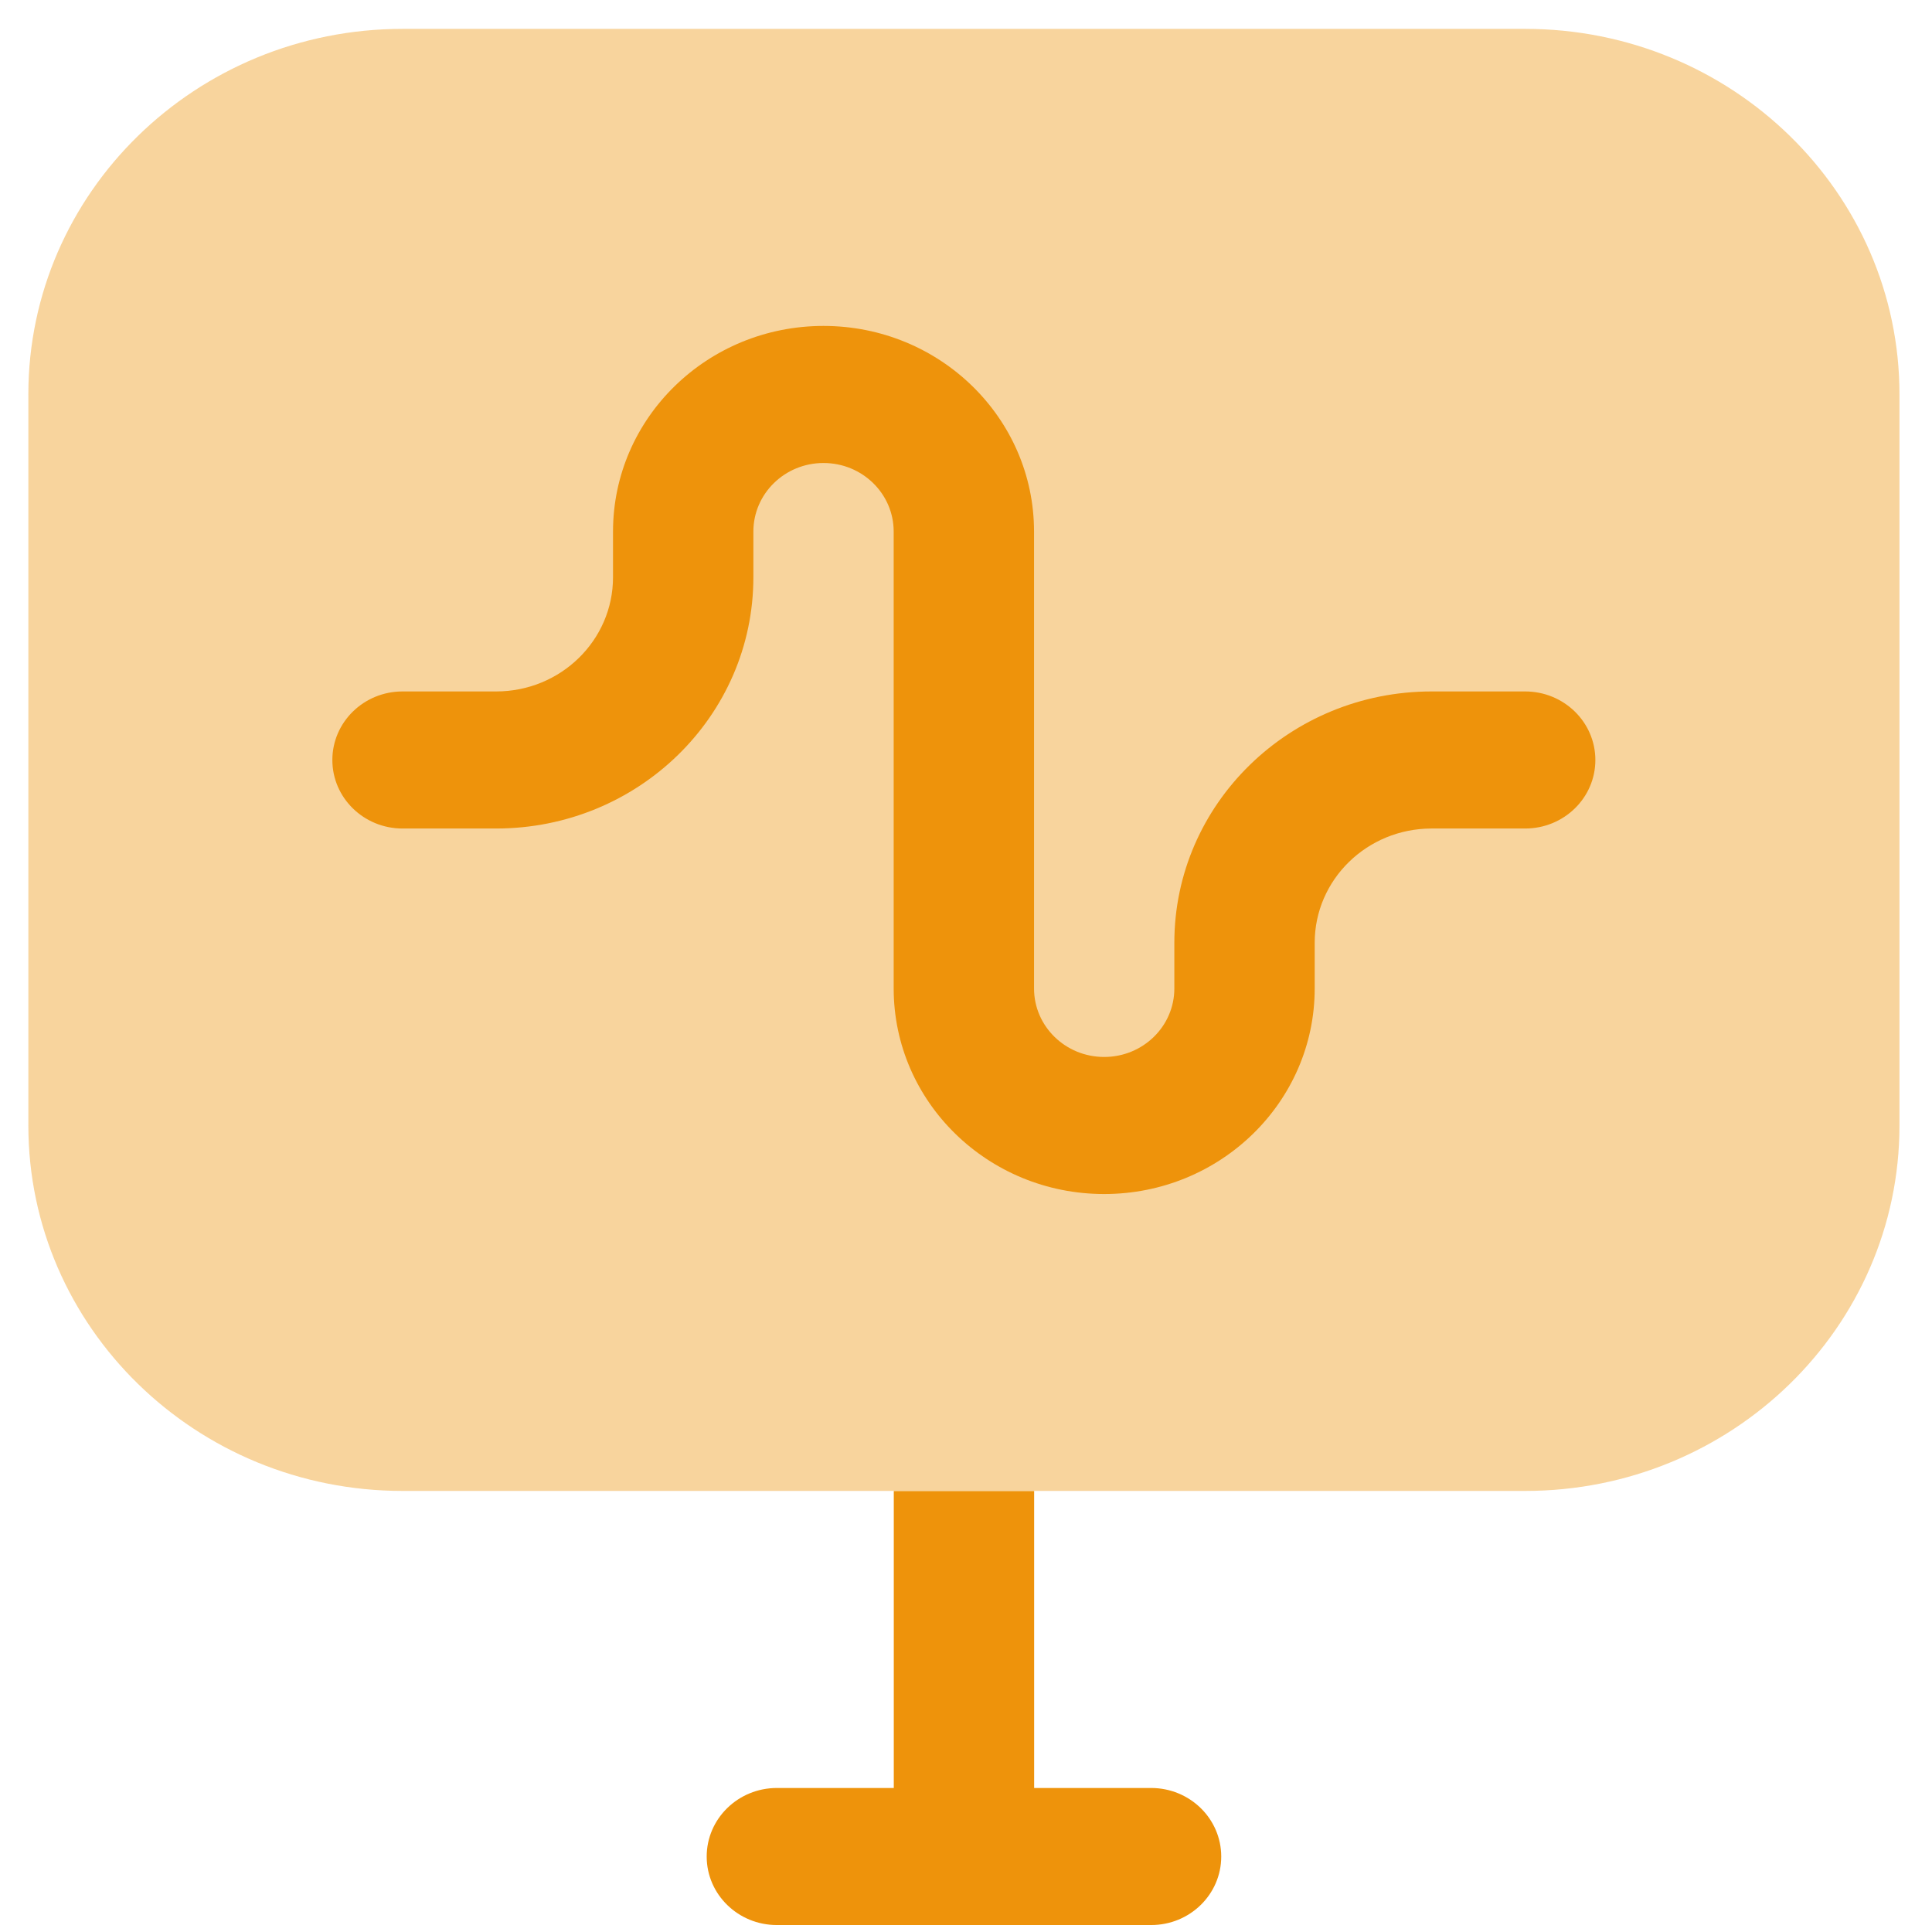
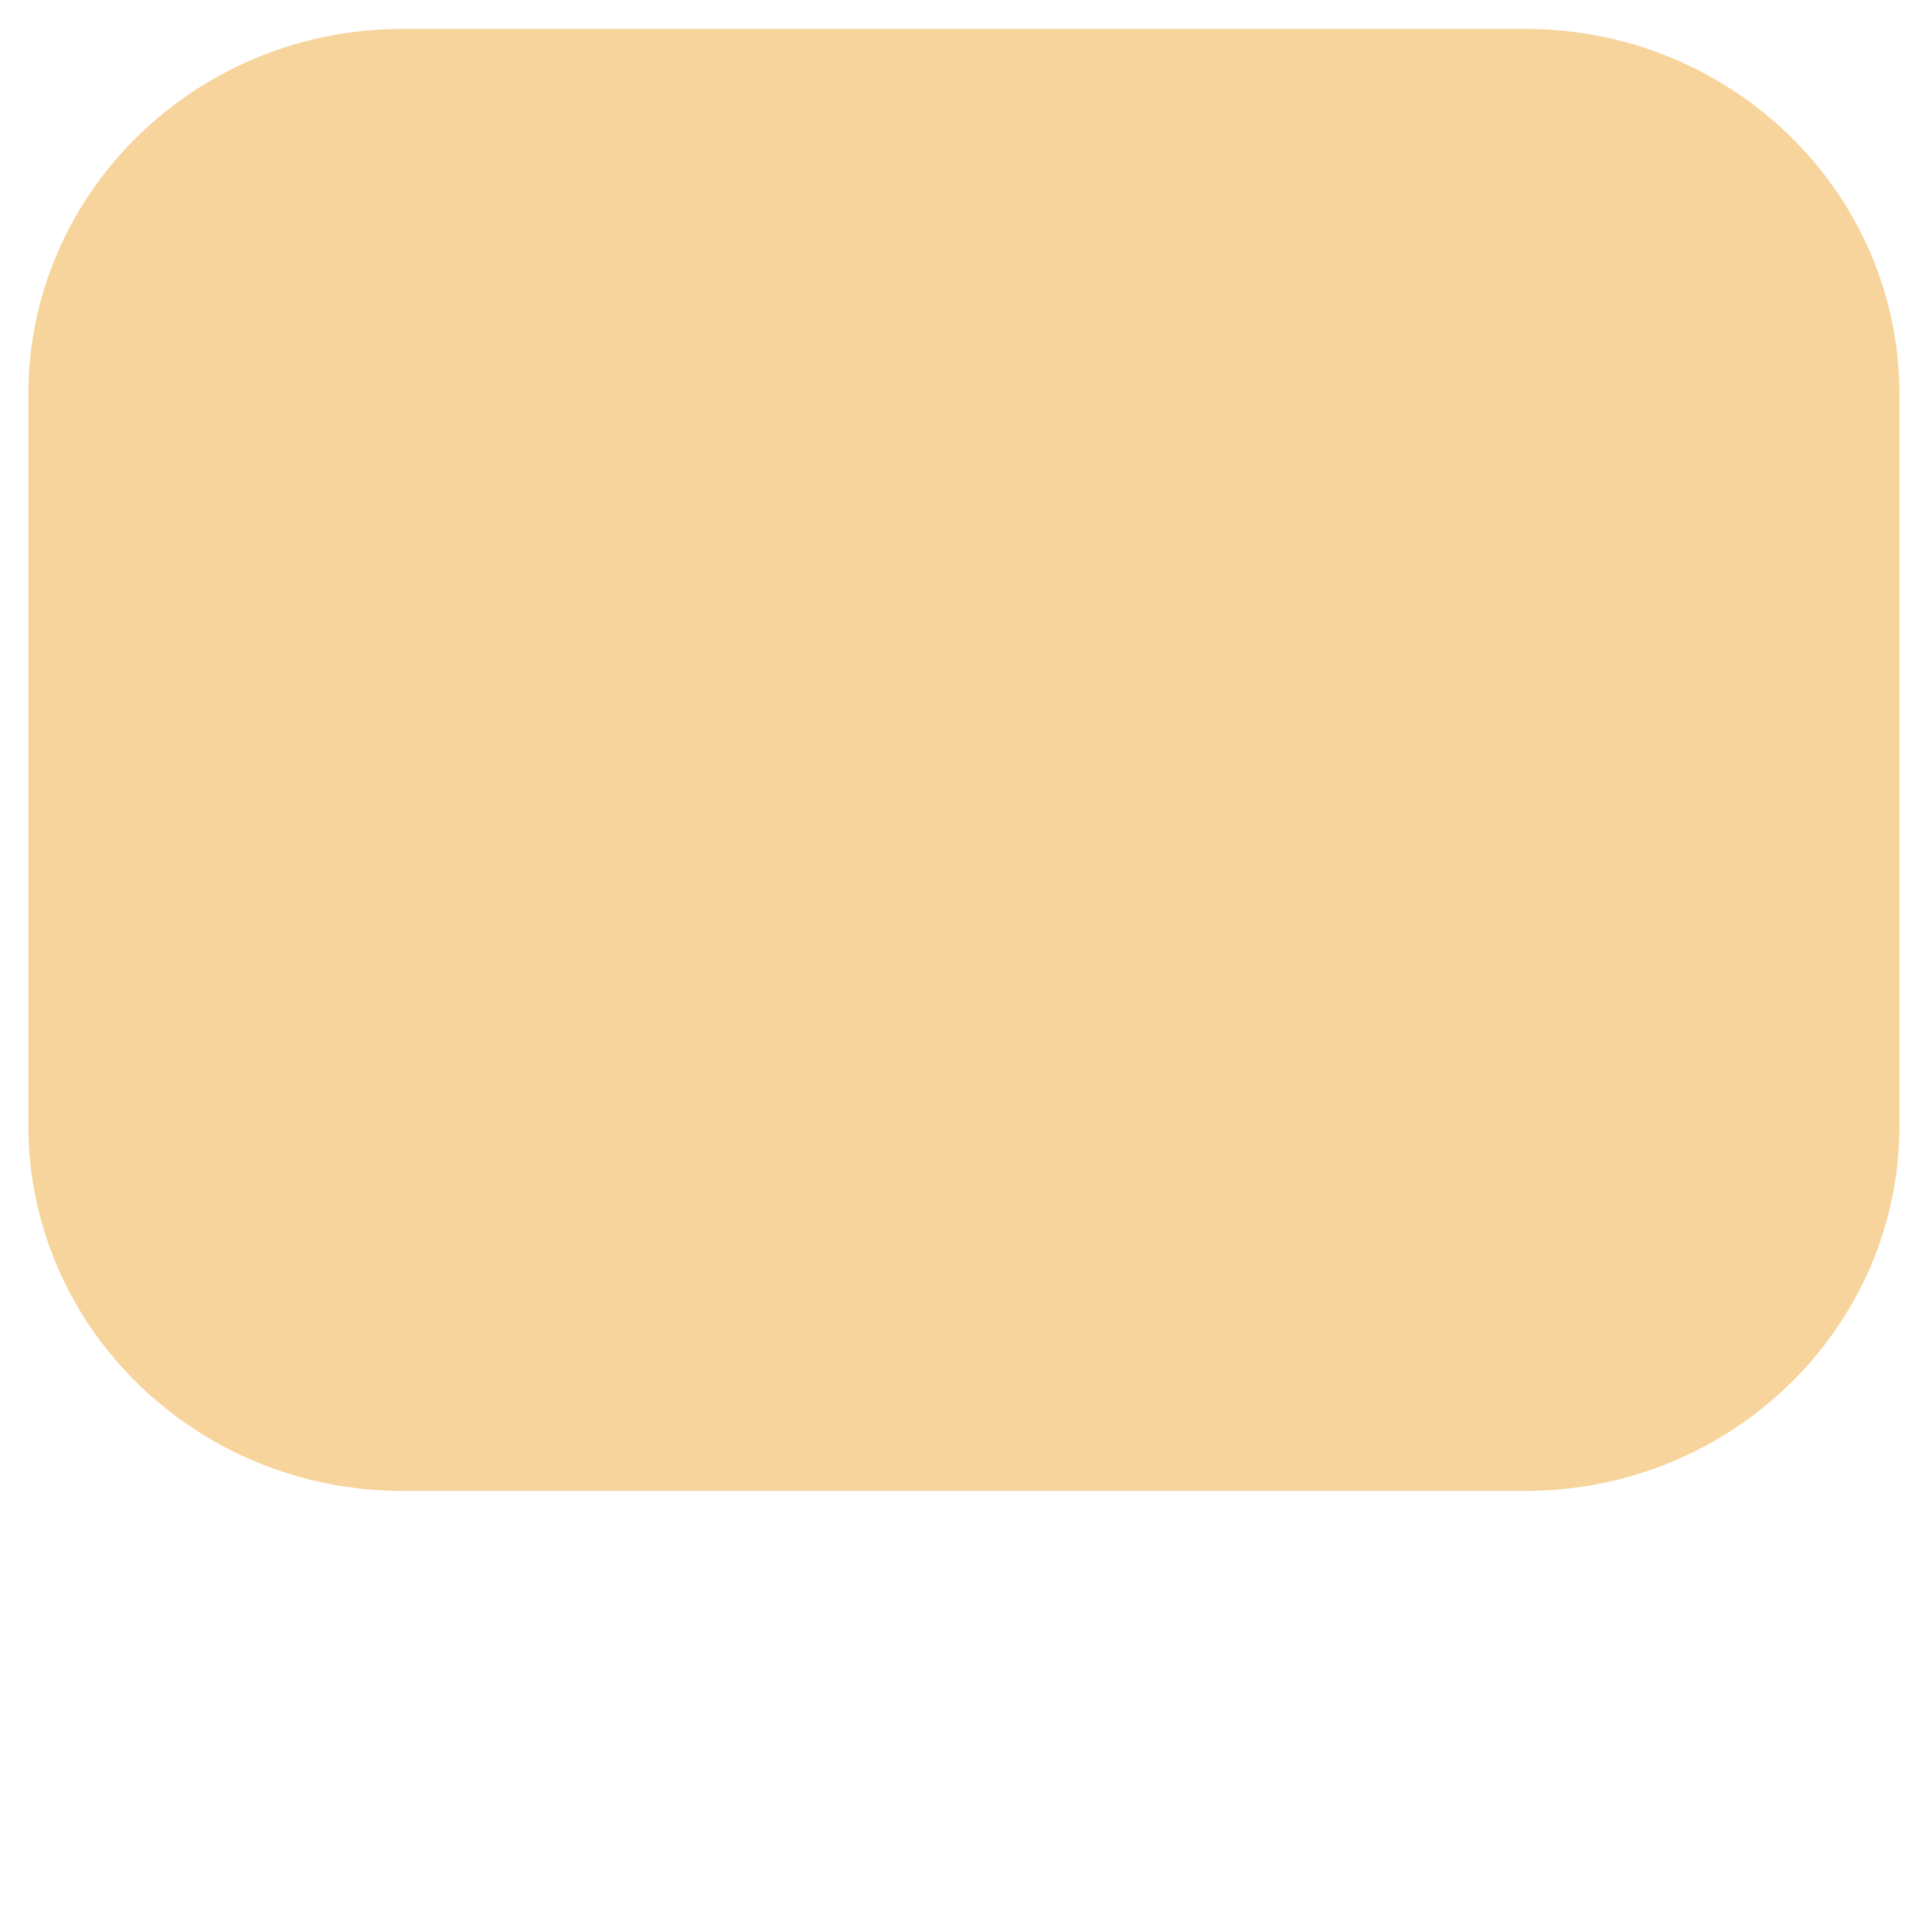
<svg xmlns="http://www.w3.org/2000/svg" width="37" height="37" viewBox="0 0 37 37" fill="none">
  <g id="presentation chart">
-     <path id="Vector (Stroke)" fill-rule="evenodd" clip-rule="evenodd" d="M19.805 28.555V34.242H22.045C22.787 34.242 23.388 34.83 23.388 35.555C23.388 36.28 22.787 36.867 22.045 36.867H18.462L18.46 36.867H14.878C14.136 36.867 13.534 36.28 13.534 35.555C13.534 34.83 14.136 34.242 14.878 34.242H17.117V28.555H19.805Z" fill="#EE930B" />
    <path id="Rectangle 403" opacity="0.4" d="M0.543 7.553C0.543 3.687 3.752 0.553 7.71 0.553H29.21C33.168 0.553 36.377 3.687 36.377 7.553V21.553C36.377 25.419 33.168 28.553 29.21 28.553H7.71C3.752 28.553 0.543 25.419 0.543 21.553V7.553Z" fill="#EE930B" />
-     <path id="Vector 1027 (Stroke)" fill-rule="evenodd" clip-rule="evenodd" d="M15.771 8.867C15.029 8.867 14.428 9.455 14.428 10.18V11.055C14.428 13.713 12.222 15.867 9.501 15.867H7.709C6.967 15.867 6.365 15.28 6.365 14.555C6.365 13.83 6.967 13.242 7.709 13.242H9.501C10.738 13.242 11.74 12.263 11.74 11.055V10.18C11.74 8.005 13.545 6.242 15.771 6.242C17.998 6.242 19.803 8.005 19.803 10.18V18.93C19.803 19.655 20.404 20.242 21.146 20.242C21.889 20.242 22.49 19.655 22.49 18.93V18.055C22.49 15.397 24.696 13.242 27.417 13.242H29.209C29.951 13.242 30.553 13.83 30.553 14.555C30.553 15.28 29.951 15.867 29.209 15.867H27.417C26.18 15.867 25.178 16.847 25.178 18.055V18.93C25.178 21.104 23.373 22.867 21.146 22.867C18.92 22.867 17.115 21.104 17.115 18.93V10.18C17.115 9.455 16.514 8.867 15.771 8.867Z" fill="#EE930B" />
  </g>
</svg>